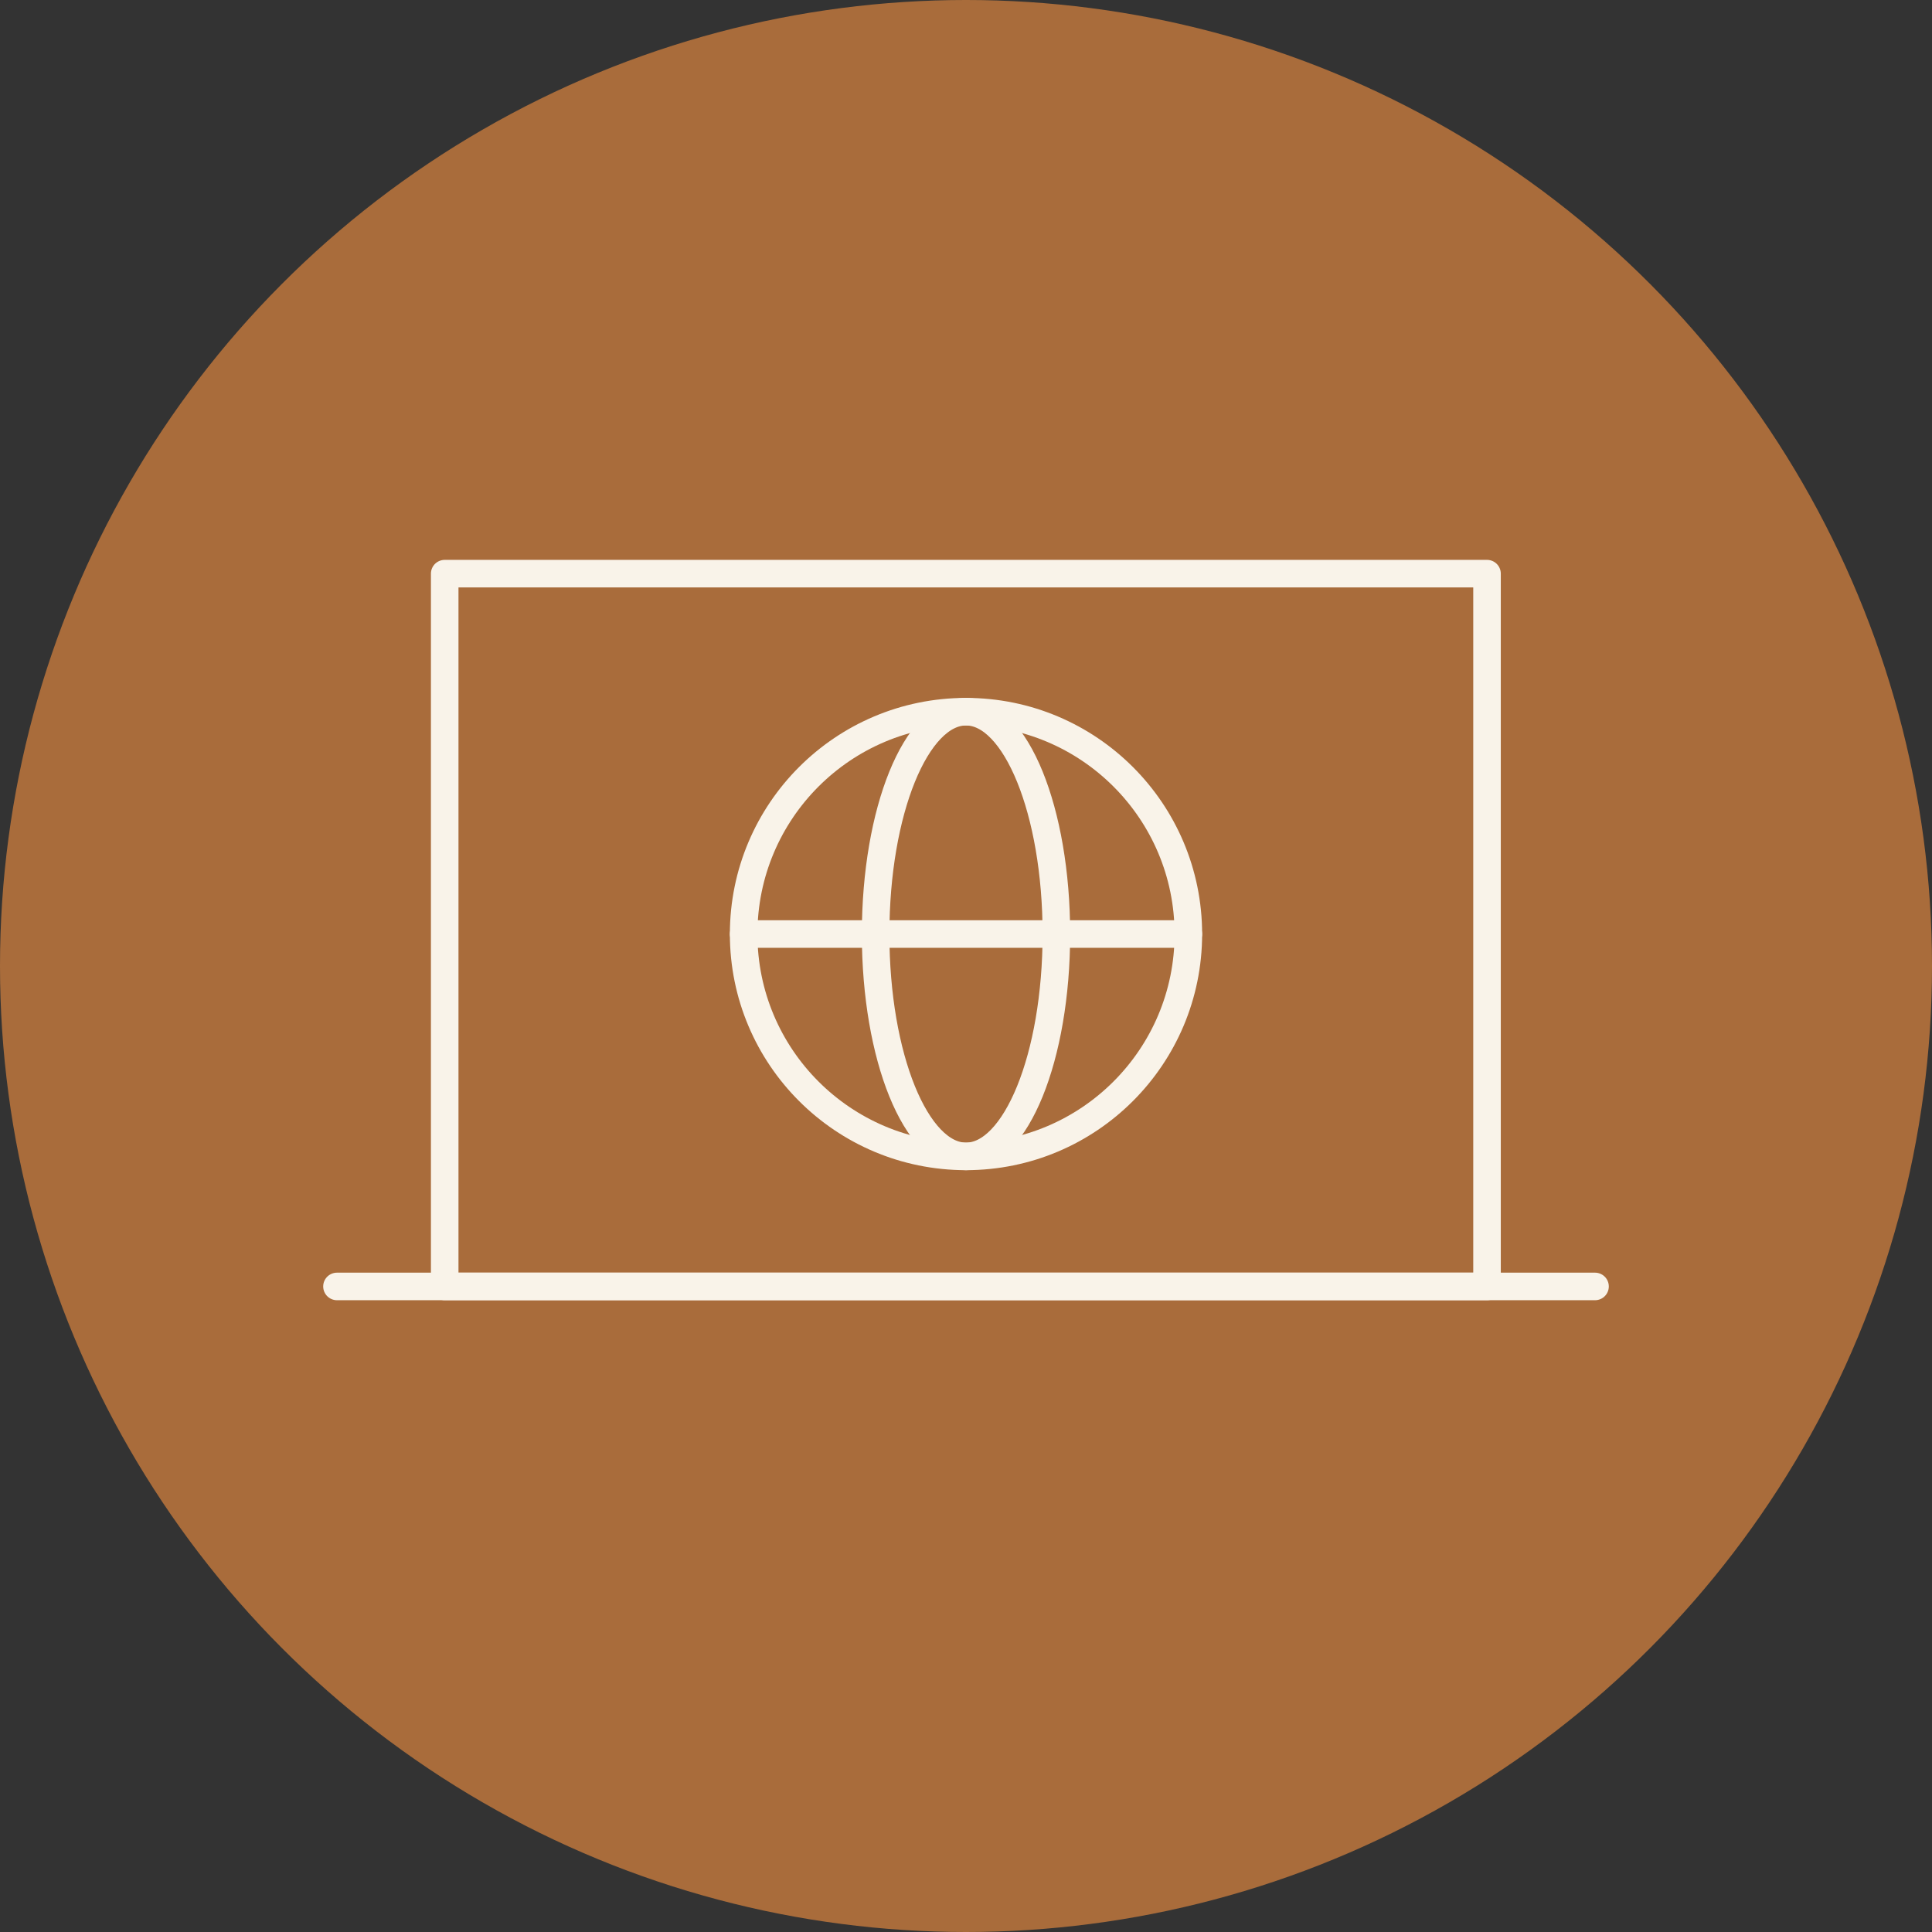
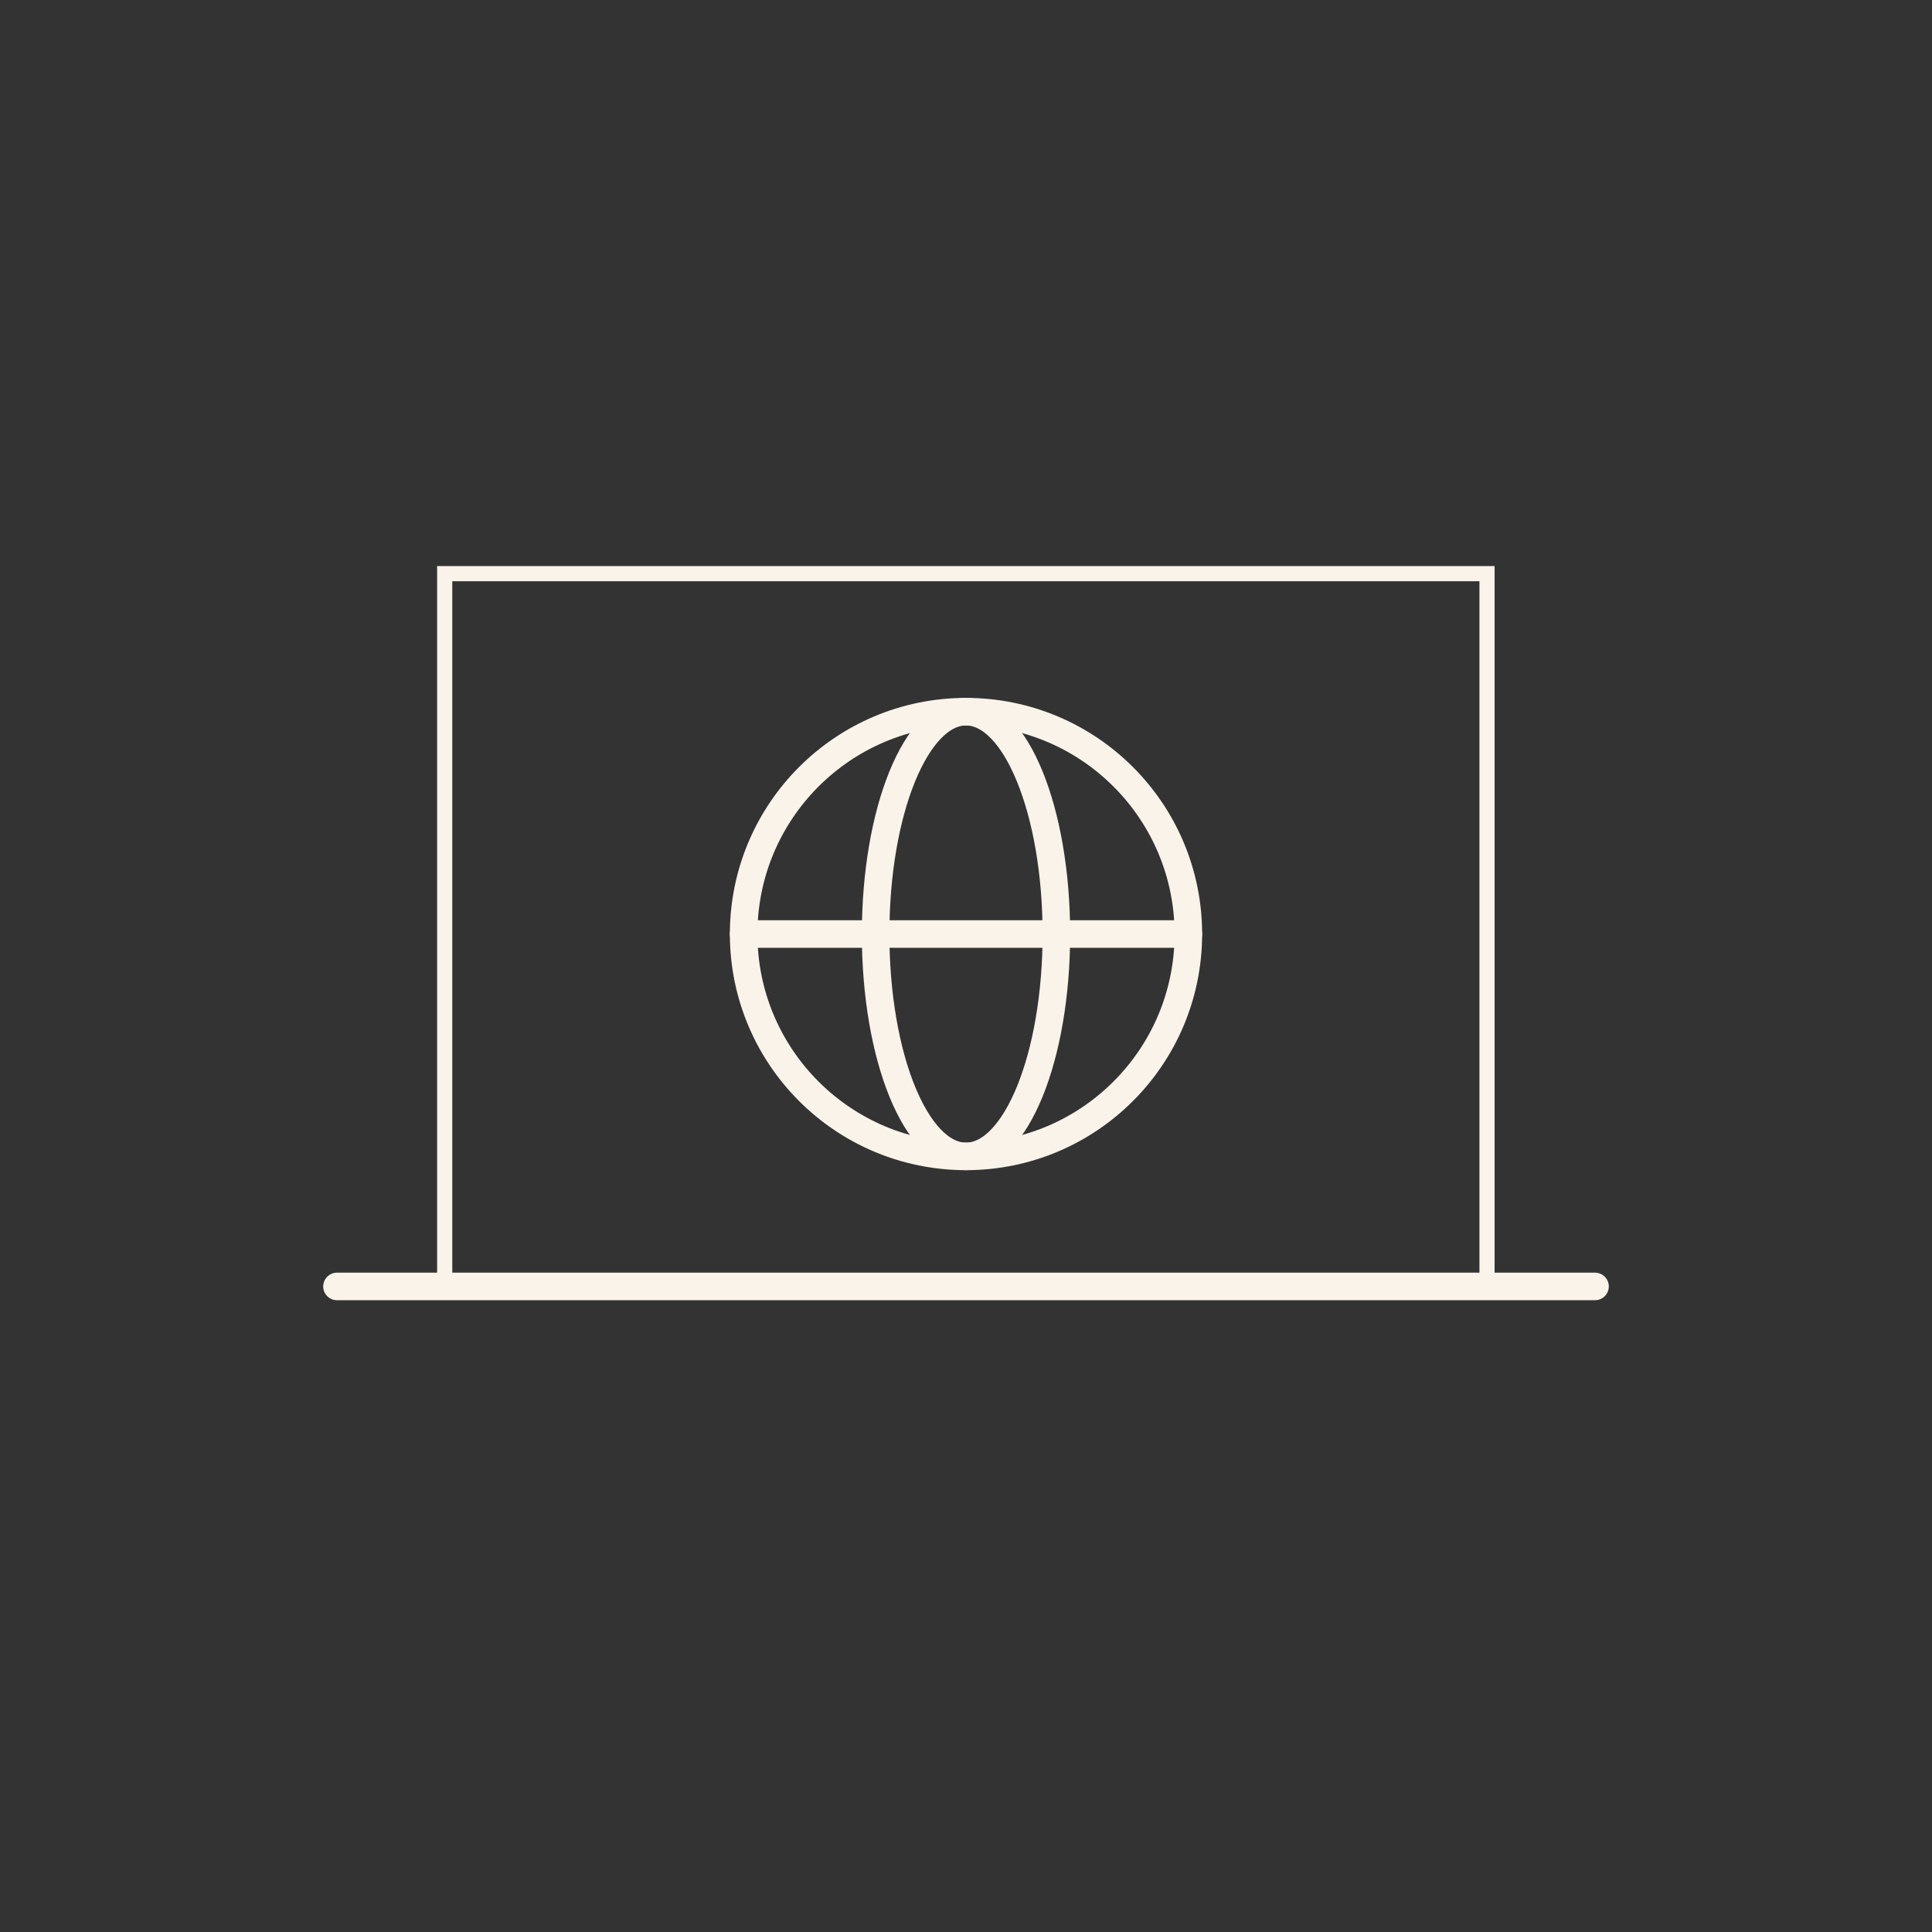
<svg xmlns="http://www.w3.org/2000/svg" id="_レイヤー_2" data-name="レイヤー 2" viewBox="0 0 70.12 70.12">
  <rect x="0" y="0" width="70.12" height="70.12" fill="#333333" stroke="none" />
  <defs>
    <style>
      .cls-1 {
        stroke-linecap: round;
        stroke-linejoin: round;
      }

      .cls-1, .cls-2 {
        fill: none;
        stroke: #f9f3e9;
      }

      .cls-2 {
        stroke-miterlimit: 10;
        stroke-width: .55px;
      }

      .cls-3 {
        fill: #a96c3b;
      }
    </style>
  </defs>
  <g id="_レイヤー_1-2" data-name="レイヤー 1">
    <g>
-       <circle class="cls-3" cx="35.06" cy="35.06" r="35.06" />
      <g>
        <g>
          <rect class="cls-2" x="16.14" y="20.82" width="37.83" height="25.87" />
          <line class="cls-2" x1="12.23" y1="46.69" x2="57.89" y2="46.69" />
          <circle class="cls-2" cx="35.06" cy="33.9" r="8.07" />
          <ellipse class="cls-2" cx="35.06" cy="33.9" rx="3.28" ry="8.07" />
          <line class="cls-2" x1="26.99" y1="33.9" x2="43.13" y2="33.9" />
        </g>
        <g>
-           <rect class="cls-1" x="16.14" y="20.82" width="37.83" height="25.87" />
          <line class="cls-1" x1="12.23" y1="46.69" x2="57.89" y2="46.69" />
          <circle class="cls-1" cx="35.06" cy="33.9" r="8.07" />
          <ellipse class="cls-1" cx="35.06" cy="33.9" rx="3.28" ry="8.07" />
          <line class="cls-1" x1="26.99" y1="33.9" x2="43.13" y2="33.9" />
        </g>
      </g>
    </g>
  </g>
</svg>